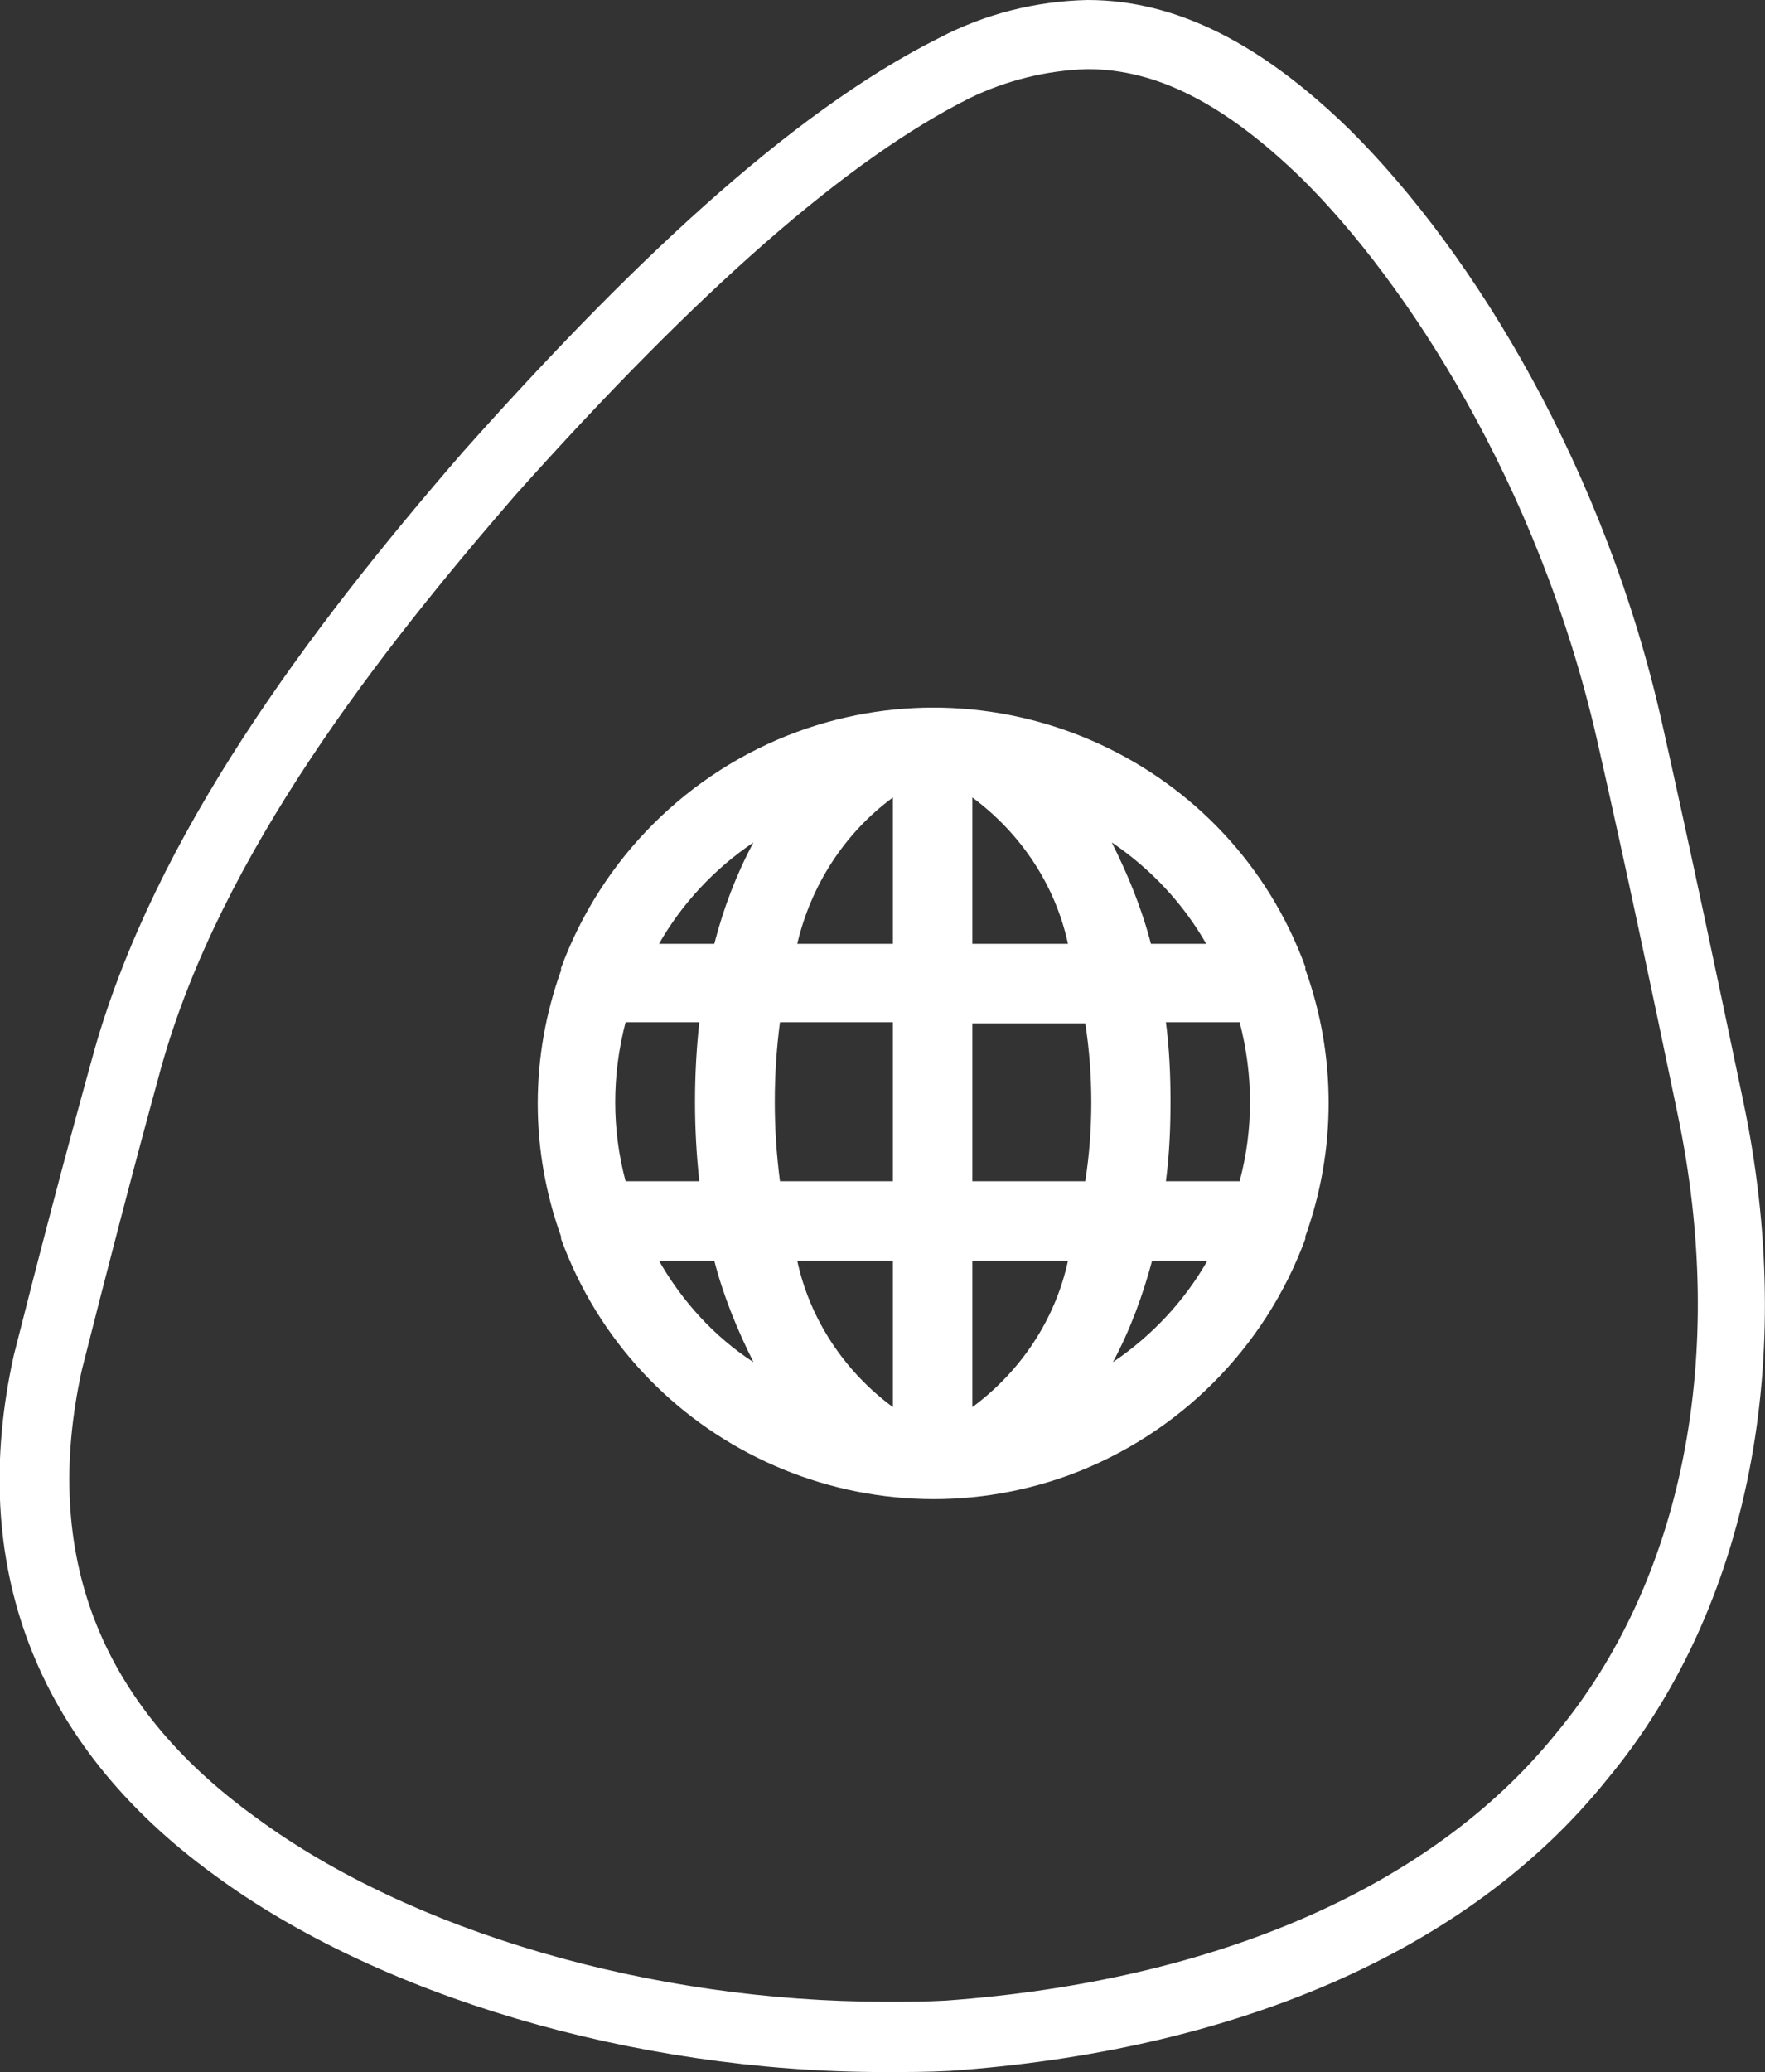
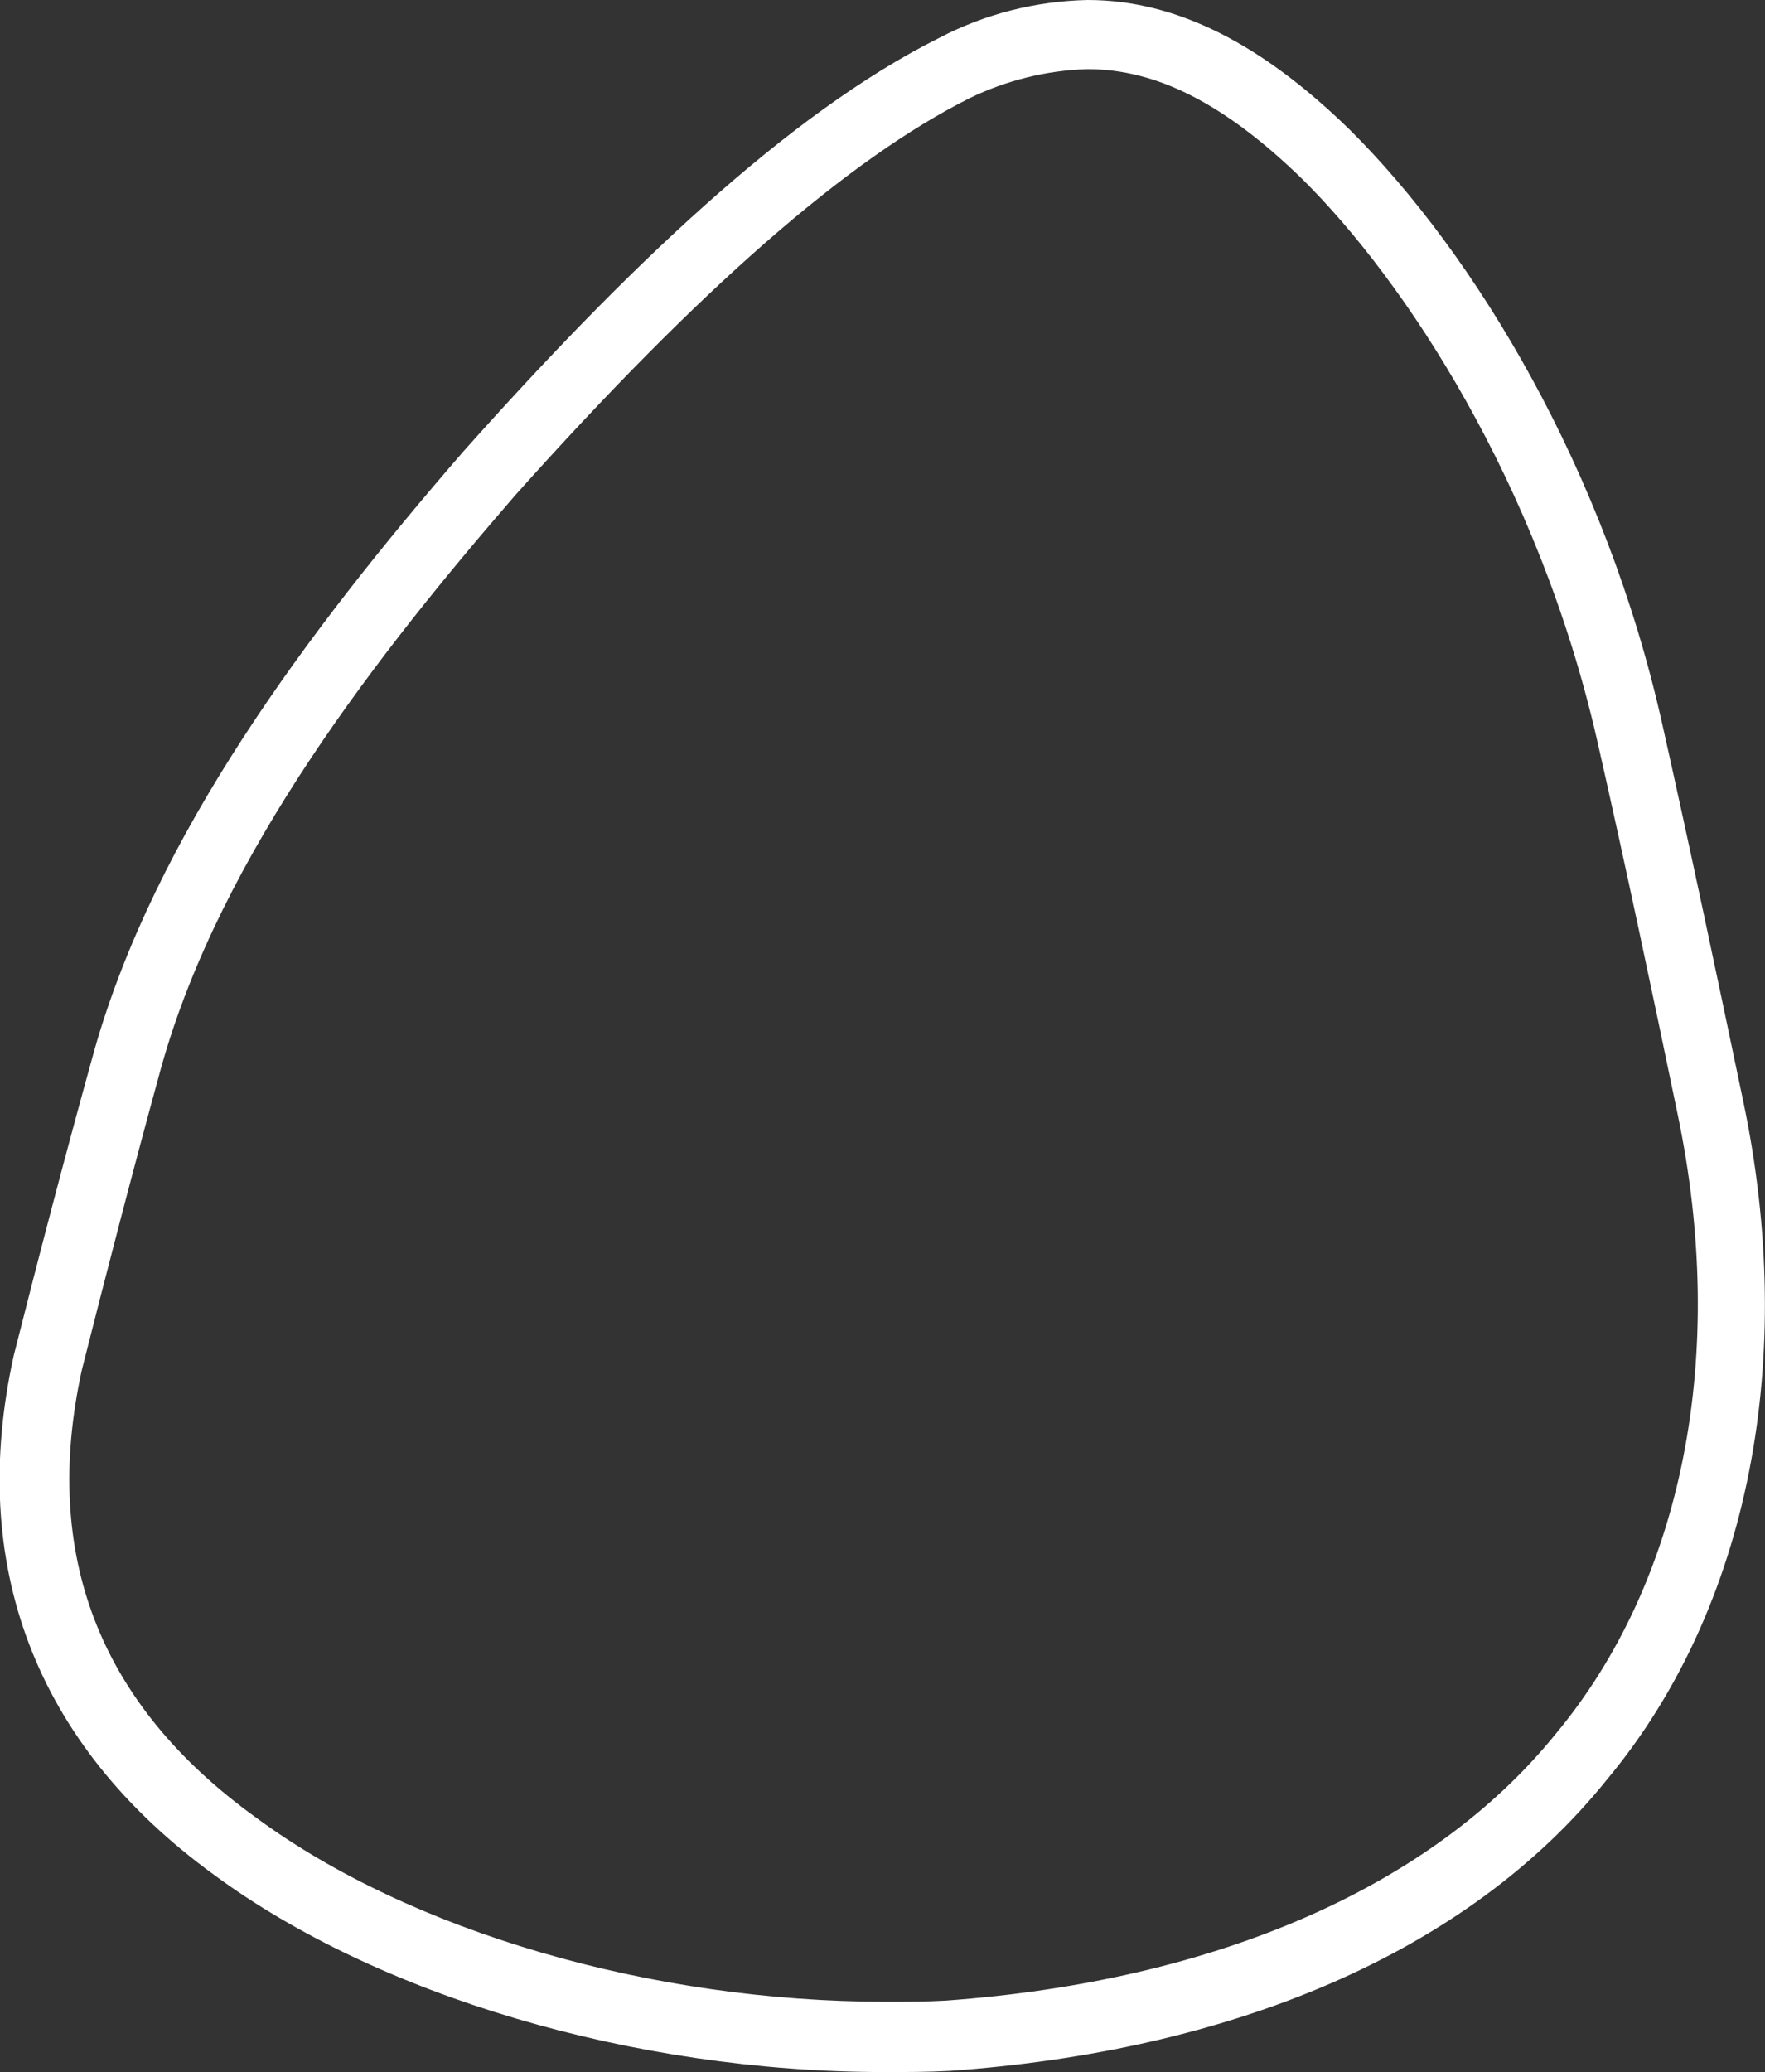
<svg xmlns="http://www.w3.org/2000/svg" version="1.1" id="Layer_2_00000045582905108614523650000002846306072899195044_" x="0px" y="0px" viewBox="0 0 153.2 179.8" style="enable-background:new 0 0 153.2 179.8;" xml:space="preserve">
  <rect x="0" y="0" width="153.2" height="179.8" fill="#333333" stroke="none" />
  <style type="text/css">
	.st0{fill:#FFFFFF;}
</style>
  <g id="Layer_1-2">
    <g id="Grupo_1221" transform="translate(149.999)">
      <path id="Trazado_2634" class="st0" d="M-55.6,6c6,0,11.9,3,18.6,9.5c9,8.9,20.5,26.4,25.6,48.6c2.5,11,4.8,21.9,7,32.5    C0,117.5-3.9,137.2-15,150.5l0,0c-10.7,13.2-29.4,21.4-52.9,23.1c-1.7,0.1-3.5,0.1-5.2,0.1c-20.4,0-41.3-6.1-54.7-16    c-13.6-9.8-18.6-22.8-15.1-38.8c2.1-8.3,4.4-17.2,6.9-26.3c5.2-18.6,19.1-36.2,30.7-49.6c16-17.9,28.9-29.2,39.5-34.5    C-62.7,7-59.2,6.1-55.6,6 M-55.6,0c-4.5,0.1-8.9,1.2-12.9,3.3c-13.2,6.6-27.4,20.3-41.3,35.9c-13.7,15.8-26.7,33.3-32,51.9    c-2.5,9-4.8,17.8-7,26.5c-4,18,1.7,33.7,17.4,45.1c14.1,10.4,36.3,17.1,58.2,17.1c1.9,0,3.7,0,5.6-0.1    c24.3-1.7,44.9-10.1,57.1-25.3C1.9,139.5,6,117.8,1.3,95.5c-2.3-11-4.6-21.9-7-32.6c-4.9-22-16.2-40.8-27.2-51.7    C-40.3,4-47.7,0-55.6,0" />
    </g>
-     <path class="st0" d="M113.3,84.1v-0.2C106.8,66.1,87,57,69.2,63.5c-9.5,3.5-17,11-20.5,20.5v0.2c-2.7,7.5-2.7,15.6,0,23.1v0.2   c6.5,17.8,26.3,27,44.1,20.5c9.5-3.5,17-11,20.5-20.5v-0.2C116,99.8,116,91.6,113.3,84.1z M54.3,102.5c-1.2-4.5-1.2-9.2,0-13.8h6.4   c-0.5,4.6-0.5,9.2,0,13.8H54.3z M57.2,109.4H62c0.8,3.1,2,6,3.4,8.8C62,116,59.2,112.9,57.2,109.4z M62,81.9h-4.8   c2-3.5,4.8-6.5,8.2-8.8C63.9,75.9,62.8,78.8,62,81.9L62,81.9z M77.5,122.1c-4.2-3.1-7.2-7.6-8.3-12.7h8.3V122.1z M77.5,102.5h-9.8   c-0.6-4.6-0.6-9.2,0-13.8h9.8V102.5z M77.5,81.9h-8.3c1.2-5.1,4.1-9.6,8.3-12.7V81.9z M104.7,81.9h-4.8c-0.8-3.1-2-6-3.4-8.8   C99.9,75.4,102.7,78.4,104.7,81.9z M84.4,69.2c4.2,3.1,7.2,7.6,8.3,12.7h-8.3V69.2z M84.4,122.1v-12.7h8.3   C91.6,114.5,88.6,119,84.4,122.1z M94.2,102.5h-9.8V88.8h9.8C94.9,93.3,94.9,98,94.2,102.5z M96.6,118.2c1.5-2.8,2.6-5.8,3.4-8.8   h4.8C102.8,112.9,100,115.9,96.6,118.2z M107.6,102.5h-6.4c0.3-2.3,0.4-4.6,0.4-6.9c0-2.3-0.1-4.6-0.4-6.9h6.4   C108.8,93.3,108.8,98,107.6,102.5L107.6,102.5z" />
  </g>
</svg>